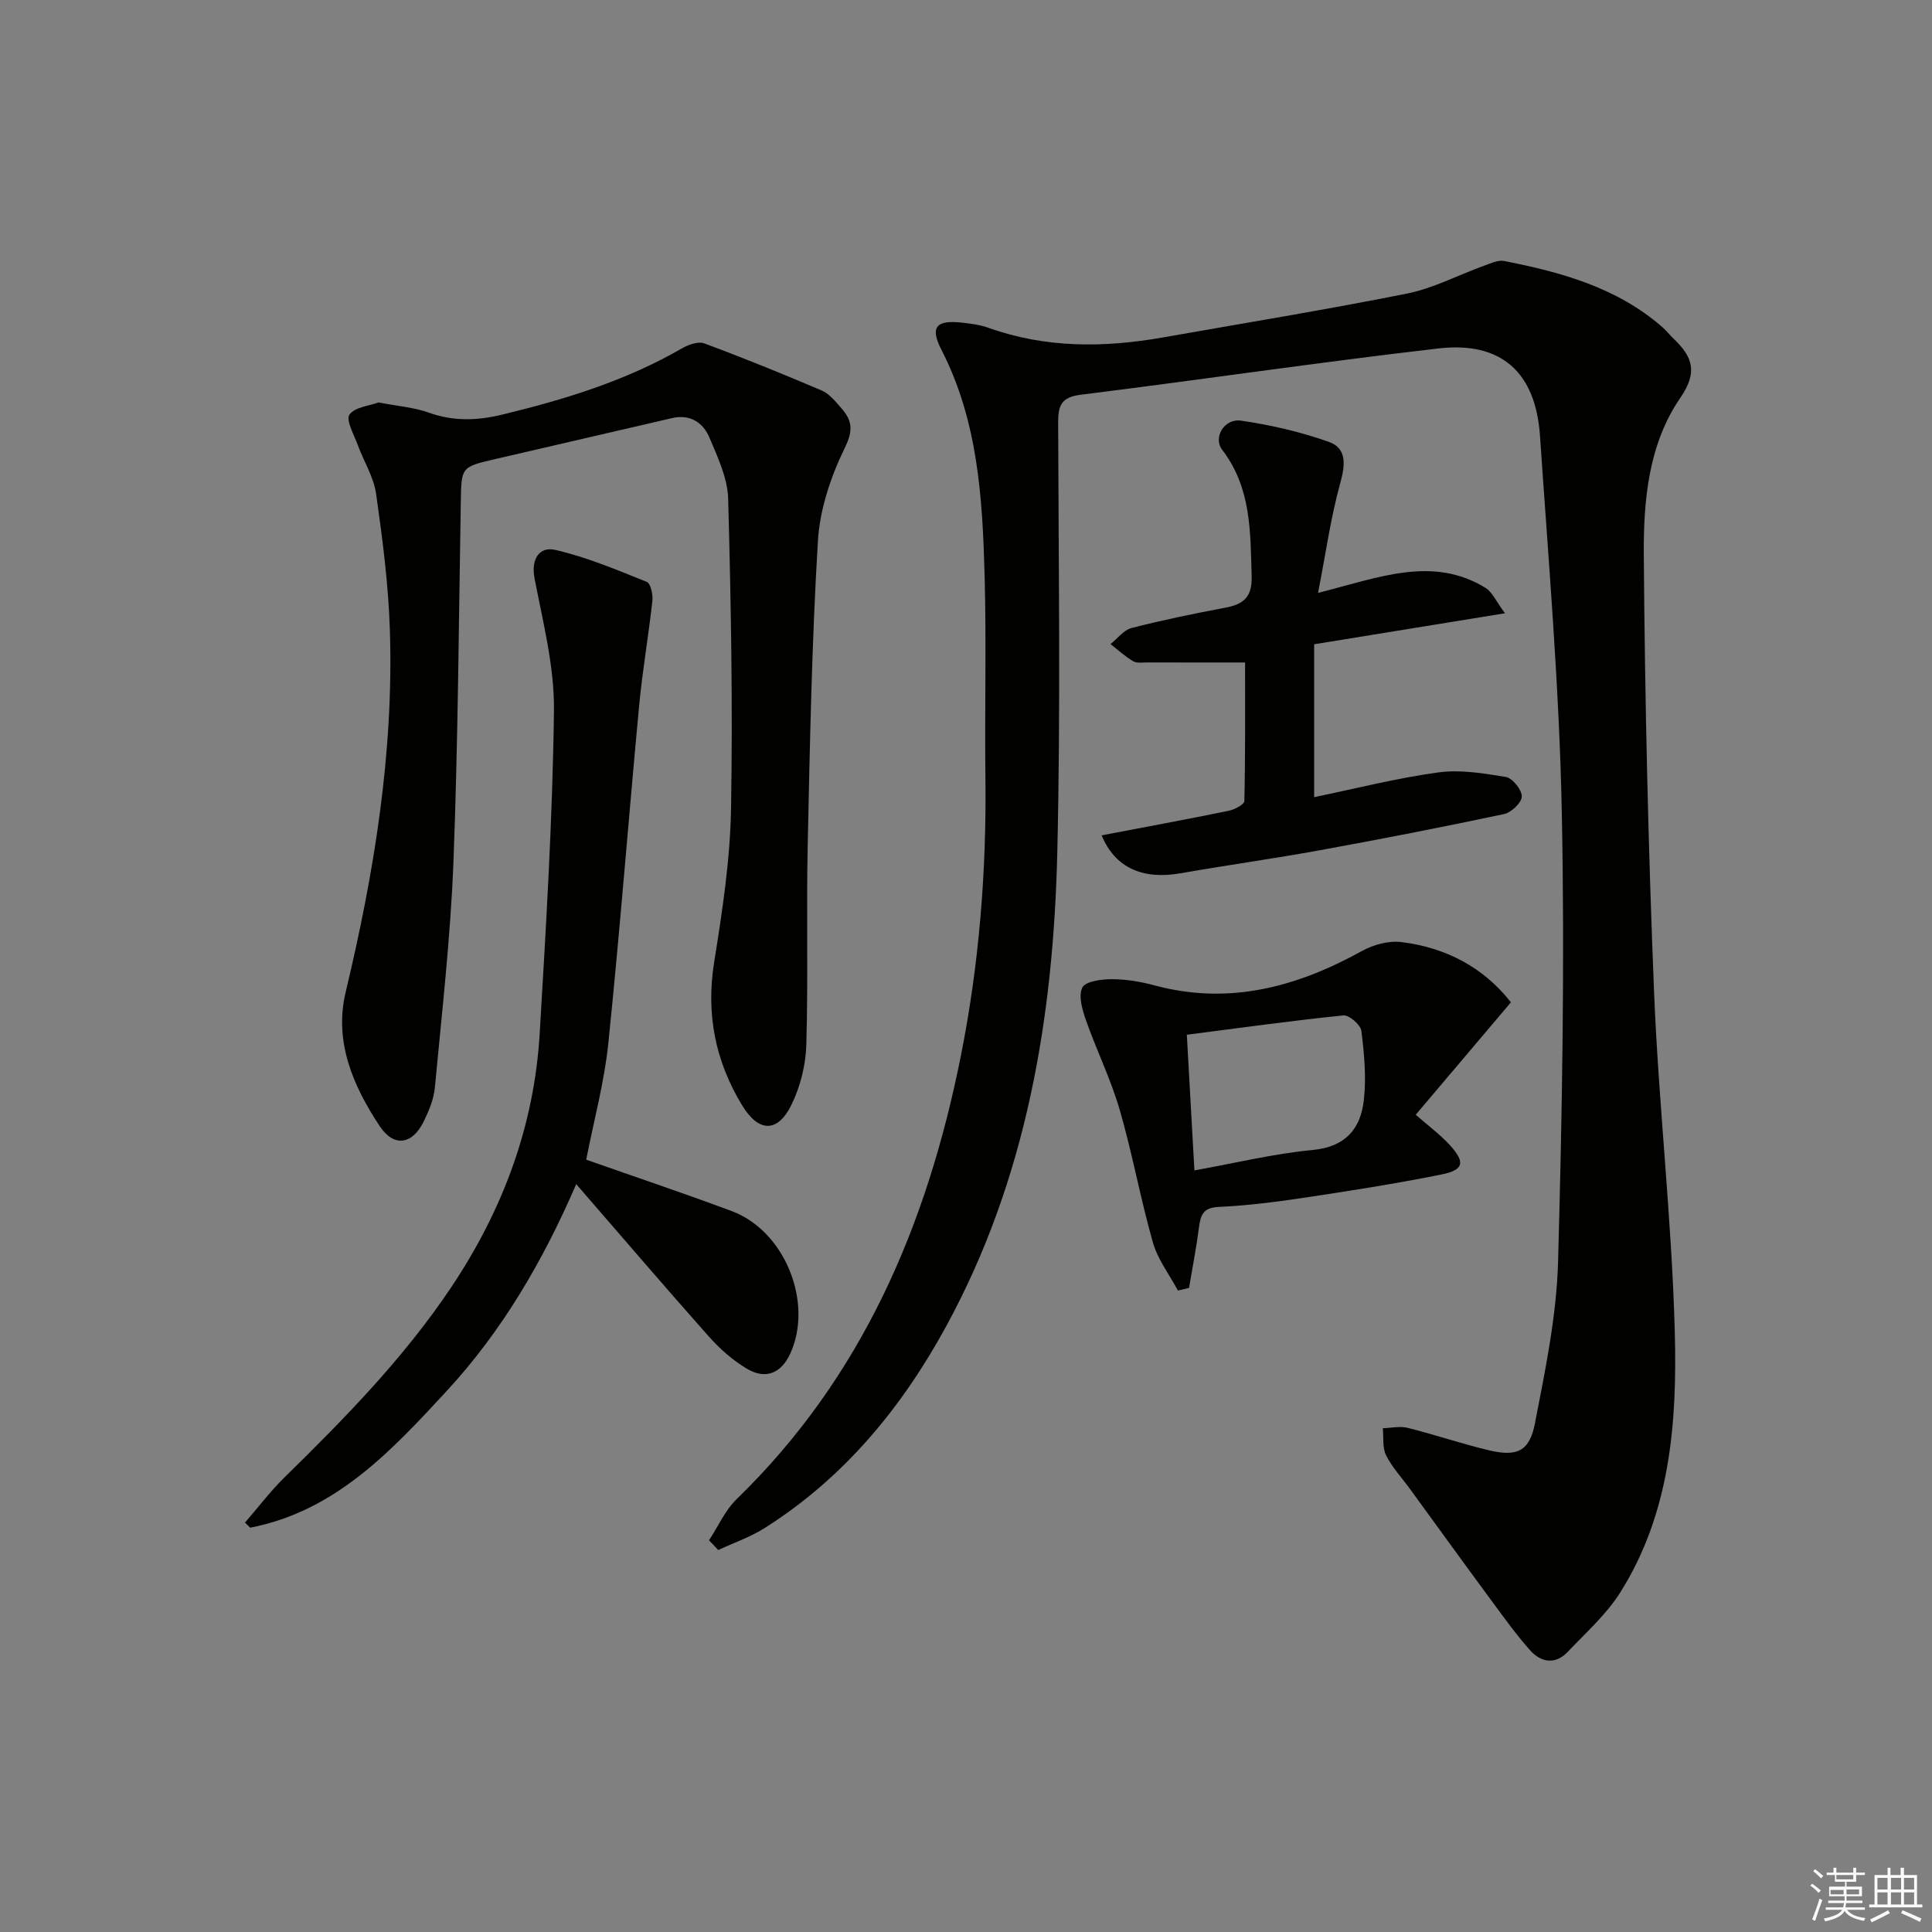
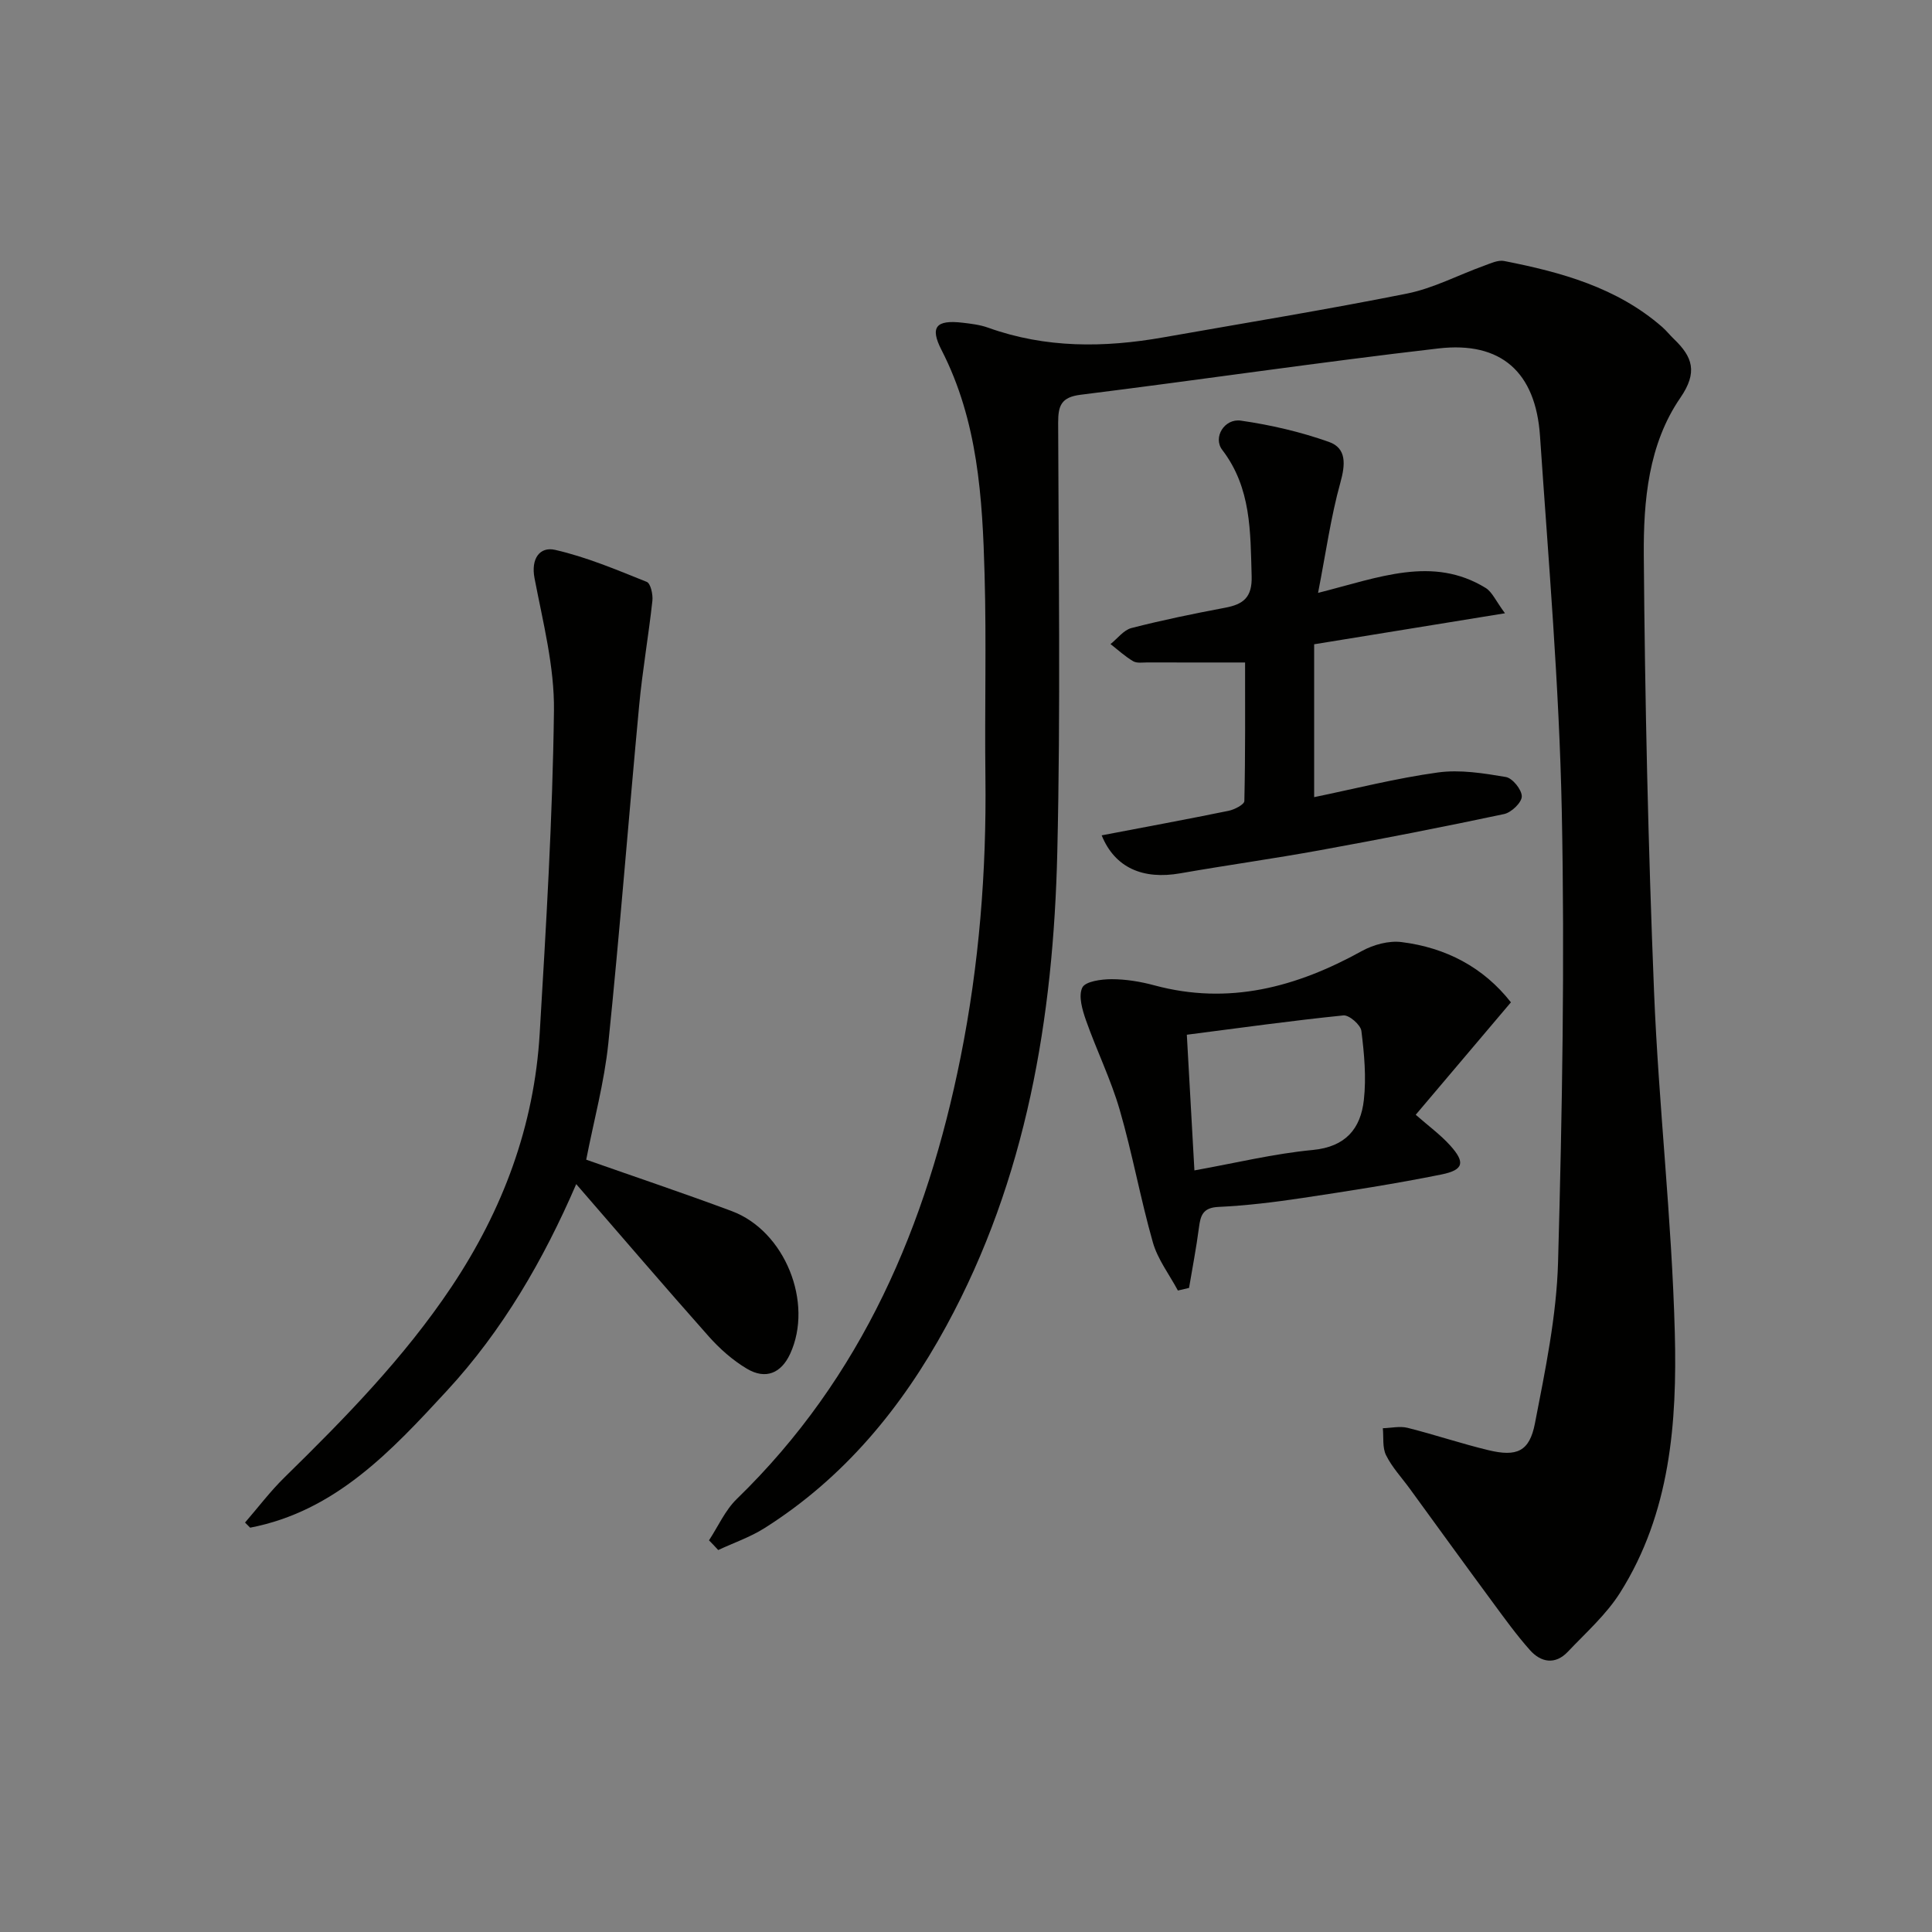
<svg xmlns="http://www.w3.org/2000/svg" enable-background="new 0 0 400 400" viewBox="0 0 400 400">
  <rect x="0" y="0" width="400" height="400" fill="#808080" stroke="none" />
  <g fill="#010100">
    <path d="m146.79 318.91c1.89-2.88 3.34-6.22 5.75-8.56 25.96-25.2 39.37-56.7 46.34-91.46 3.84-19.14 5.38-38.49 5.14-58-.17-13.96.22-27.93-.17-41.88-.44-15.96-1.38-31.87-8.93-46.57-2.45-4.77-1.08-6.25 4.33-5.63 1.8.21 3.66.43 5.35 1.04 11.9 4.27 24.02 4.16 36.25 2 16.83-2.97 33.7-5.72 50.45-9.07 5.46-1.09 10.59-3.83 15.9-5.74 1.37-.49 2.93-1.26 4.23-1 11.82 2.32 23.33 5.48 32.71 13.66.87.76 1.59 1.69 2.43 2.49 3.85 3.7 4.99 6.85 1.32 12.18-6.61 9.61-7.64 21.32-7.56 32.58.23 30.11.91 60.23 2.12 90.32.95 23.56 3.68 47.07 4.3 70.63.49 18.62-.93 37.38-11.32 53.84-2.87 4.55-7.09 8.29-10.84 12.25-2.59 2.73-5.54 2.21-7.81-.33-2.86-3.21-5.38-6.73-7.94-10.2-5.7-7.73-11.33-15.51-16.98-23.27-1.66-2.28-3.65-4.4-4.89-6.9-.79-1.58-.48-3.71-.67-5.59 1.72-.05 3.53-.48 5.13-.08 5.62 1.41 11.13 3.28 16.76 4.63 5.84 1.4 8.47.29 9.6-5.54 2.14-11.05 4.48-22.24 4.79-33.42.86-31.12 1.4-62.27.77-93.39-.53-25.91-2.75-51.78-4.51-77.65-.9-13.21-8.05-19.61-21.02-18.11-24.74 2.86-49.38 6.51-74.09 9.59-4.05.5-4.66 2.29-4.65 5.82.08 29.66.52 59.33-.18 88.97-.81 34.18-6.35 67.51-22.99 98.04-9.19 16.88-21.18 31.44-37.64 41.83-2.96 1.87-6.37 3.03-9.57 4.53-.61-.68-1.26-1.35-1.91-2.01z" />
-     <path d="m78.38 83.32c3.95.77 7.34 1.02 10.42 2.12 5.09 1.82 10.01 1.65 15.14.41 12.95-3.13 25.6-6.99 37.22-13.71 1.34-.77 3.37-1.51 4.63-1.05 8.2 3.04 16.31 6.33 24.36 9.77 1.58.68 2.84 2.29 4.04 3.65 2.2 2.49 2.52 4.52.75 8.15-2.92 5.97-5.21 12.76-5.6 19.34-1.26 20.91-1.66 41.88-2.11 62.83-.3 13.82.11 27.66-.29 41.48-.12 4.18-1.23 8.64-3.06 12.39-2.87 5.9-6.83 5.77-10.25.12-5.54-9.14-7.49-18.89-5.77-29.62 1.68-10.47 3.3-21.07 3.49-31.65.38-21.42-.01-42.86-.59-64.28-.11-4.28-2.17-8.62-3.89-12.7-1.31-3.1-4.02-4.86-7.71-4.01-12.23 2.82-24.47 5.66-36.69 8.5-7.05 1.64-6.95 1.66-7.07 9.01-.42 24.8-.57 49.61-1.52 74.39-.6 15.58-2.39 31.13-3.84 46.67-.22 2.41-1.23 4.84-2.31 7.05-2.35 4.81-6.19 5.42-9.14.94-5.49-8.31-9.47-17.46-7.03-27.68 5.9-24.67 9.97-49.55 9.16-74.98-.3-9.43-1.52-18.86-2.85-28.22-.5-3.49-2.57-6.74-3.81-10.14-.77-2.11-2.49-5.11-1.7-6.26 1.1-1.57 4.17-1.83 6.02-2.52z" />
    <path d="m121.37 240.1c10.17 3.58 20.22 6.95 30.14 10.65 11.01 4.11 16.96 18.97 12.08 29.55-1.85 4.01-5.07 5.39-8.95 3.08-2.94-1.75-5.64-4.14-7.92-6.71-9.16-10.31-18.12-20.8-27.42-31.51-6.76 15.66-15.24 30.3-26.79 42.8-11.45 12.4-23.05 24.93-40.72 28.33-.35-.35-.7-.71-1.06-1.06 2.73-3.15 5.25-6.5 8.22-9.4 12.5-12.25 24.7-24.71 34.5-39.36 10.67-15.97 17.16-33.37 18.29-52.53 1.32-22.24 2.67-44.49 2.95-66.76.12-9.14-2.28-18.37-4.02-27.46-.79-4.1 1.12-6.59 4.24-5.88 6.5 1.48 12.76 4.13 18.99 6.63.81.32 1.31 2.61 1.17 3.91-.79 7.24-2.06 14.44-2.74 21.69-2.19 23.33-3.99 46.69-6.39 70-.84 8.06-3 15.96-4.57 24.03z" />
    <path d="m311.59 126.97c-13.97 2.27-26.35 4.28-39.51 6.42v31.65c8.47-1.74 16.98-3.92 25.63-5.11 4.58-.63 9.44.16 14.06.94 1.38.23 3.32 2.64 3.3 4.03-.02 1.27-2.16 3.32-3.66 3.64-12.65 2.69-25.34 5.16-38.07 7.48-9.63 1.76-19.33 3.1-28.97 4.79-7.75 1.36-13.55-1.15-16.28-7.86 8.84-1.69 17.57-3.3 26.27-5.08 1.23-.25 3.25-1.3 3.27-2.02.22-9.75.15-19.5.15-28.69-6.36 0-13.29.01-20.22-.01-1 0-2.18.2-2.95-.25-1.68-.99-3.14-2.34-4.69-3.55 1.44-1.14 2.71-2.9 4.33-3.32 6.41-1.65 12.91-2.98 19.42-4.21 3.77-.71 5.6-2.15 5.47-6.53-.27-9.19-.05-18.25-6.09-26.15-1.97-2.57.45-6.55 3.87-6.05 6.17.89 12.35 2.32 18.21 4.4 3.69 1.3 3.43 4.65 2.38 8.43-1.97 7.08-2.98 14.43-4.62 22.83 12.63-3.18 23.71-7.77 34.72-1.01 1.34.84 2.07 2.66 3.98 5.23z" />
    <path d="m312.82 207.52c-6.75 7.97-12.95 15.29-19.71 23.28 2.69 2.36 5.13 4.14 7.11 6.33 3.18 3.52 2.85 5.09-1.77 6.03-9.56 1.93-19.22 3.43-28.87 4.88-5.74.86-11.52 1.57-17.31 1.84-3.26.15-3.72 1.79-4.05 4.34-.54 4.16-1.35 8.29-2.04 12.43-.77.18-1.54.36-2.31.54-1.77-3.31-4.17-6.43-5.18-9.96-2.58-9.07-4.24-18.41-6.87-27.46-1.83-6.31-4.78-12.29-6.97-18.5-.76-2.17-1.62-5.05-.77-6.8.63-1.29 3.95-1.74 6.07-1.74 2.95 0 5.97.5 8.83 1.27 15.44 4.17 29.45.38 42.98-7.1 2.39-1.32 5.59-2.19 8.23-1.85 9.18 1.15 16.95 5.22 22.63 12.47zm-65.53 34.8c8.57-1.54 16.48-3.47 24.5-4.23 6.82-.65 9.92-4.42 10.58-10.34.53-4.7.08-9.58-.51-14.31-.16-1.26-2.54-3.33-3.72-3.21-10.66 1.08-21.28 2.57-32.42 4 .56 9.91 1.04 18.64 1.57 28.09z" />
  </g>
-   <path d="m374.8 390.4.4-.4c.7.5 1.3 1 1.8 1.4l-.5.5c-.5-.6-1.1-1.1-1.7-1.5zm1 7.3-.6-.3c.5-1.4 1.1-2.8 1.5-4.3.2.1.4.2.6.3-.5 1.3-1 2.8-1.5 4.3zm-.4-10.3.4-.4c.4.3 1 .8 1.7 1.4l-.5.5c-.4-.5-1-1-1.6-1.5zm2.5.3h1.7v-1h.6v1h3.5v-1h.6v1h1.8v.5h-1.8v1.4h-2v1h3.2v2h-3.2v.9h3.3v.5h-3.4c0 .3-.1.6-.1.9h4v.5h-3.7c.7.9 1.9 1.5 3.8 1.7-.1.2-.2.4-.3.6-2.1-.4-3.5-1.1-4-2.1-.4 1-1.8 1.7-4 2.2-.1-.2-.2-.4-.3-.6 2.1-.4 3.4-1 3.8-1.8h-3.4v-.5h3.6c.1-.3.1-.6.2-.9h-3.3v-.5h3.4c0-.3 0-.6 0-.9h-3.2v-2h3.3v-1h-2.1v-1.4h-1.7v-.5zm1.1 3.5v1h2.7c0-.3 0-.4 0-.4 0-.1 0-.2 0-.2 0-.1 0-.2 0-.3h-2.7zm1.2-3v.9h3.5v-.9zm4.7 3h-2.6v.6.4h2.6z" fill="#fafafb" />
-   <path d="m393.6 386.7h.6v1.5h2.7v6.1h1.1v.6h-11v-.6h1.1v-6.1h2.7v-1.5h.6v1.5h2.1v-1.5zm-2.7 8.8.4.6c-1.2.6-2.5 1.3-3.8 1.9-.1-.2-.2-.4-.3-.6 1.2-.6 2.5-1.2 3.7-1.9zm-2.2-6.7v2.4h2.1v-2.4zm0 3v2.5h2.1v-2.5zm2.8-3v2.4h2.1v-2.4zm0 3v2.5h2.1v-2.5zm6 6.1c-1.4-.7-2.7-1.3-3.9-1.8l.3-.6c1.5.6 2.7 1.2 3.9 1.7zm-1.2-9.1h-2.1v2.4h2.1zm-2.1 3v2.5h2.1v-2.5z" fill="#fafafb" />
</svg>